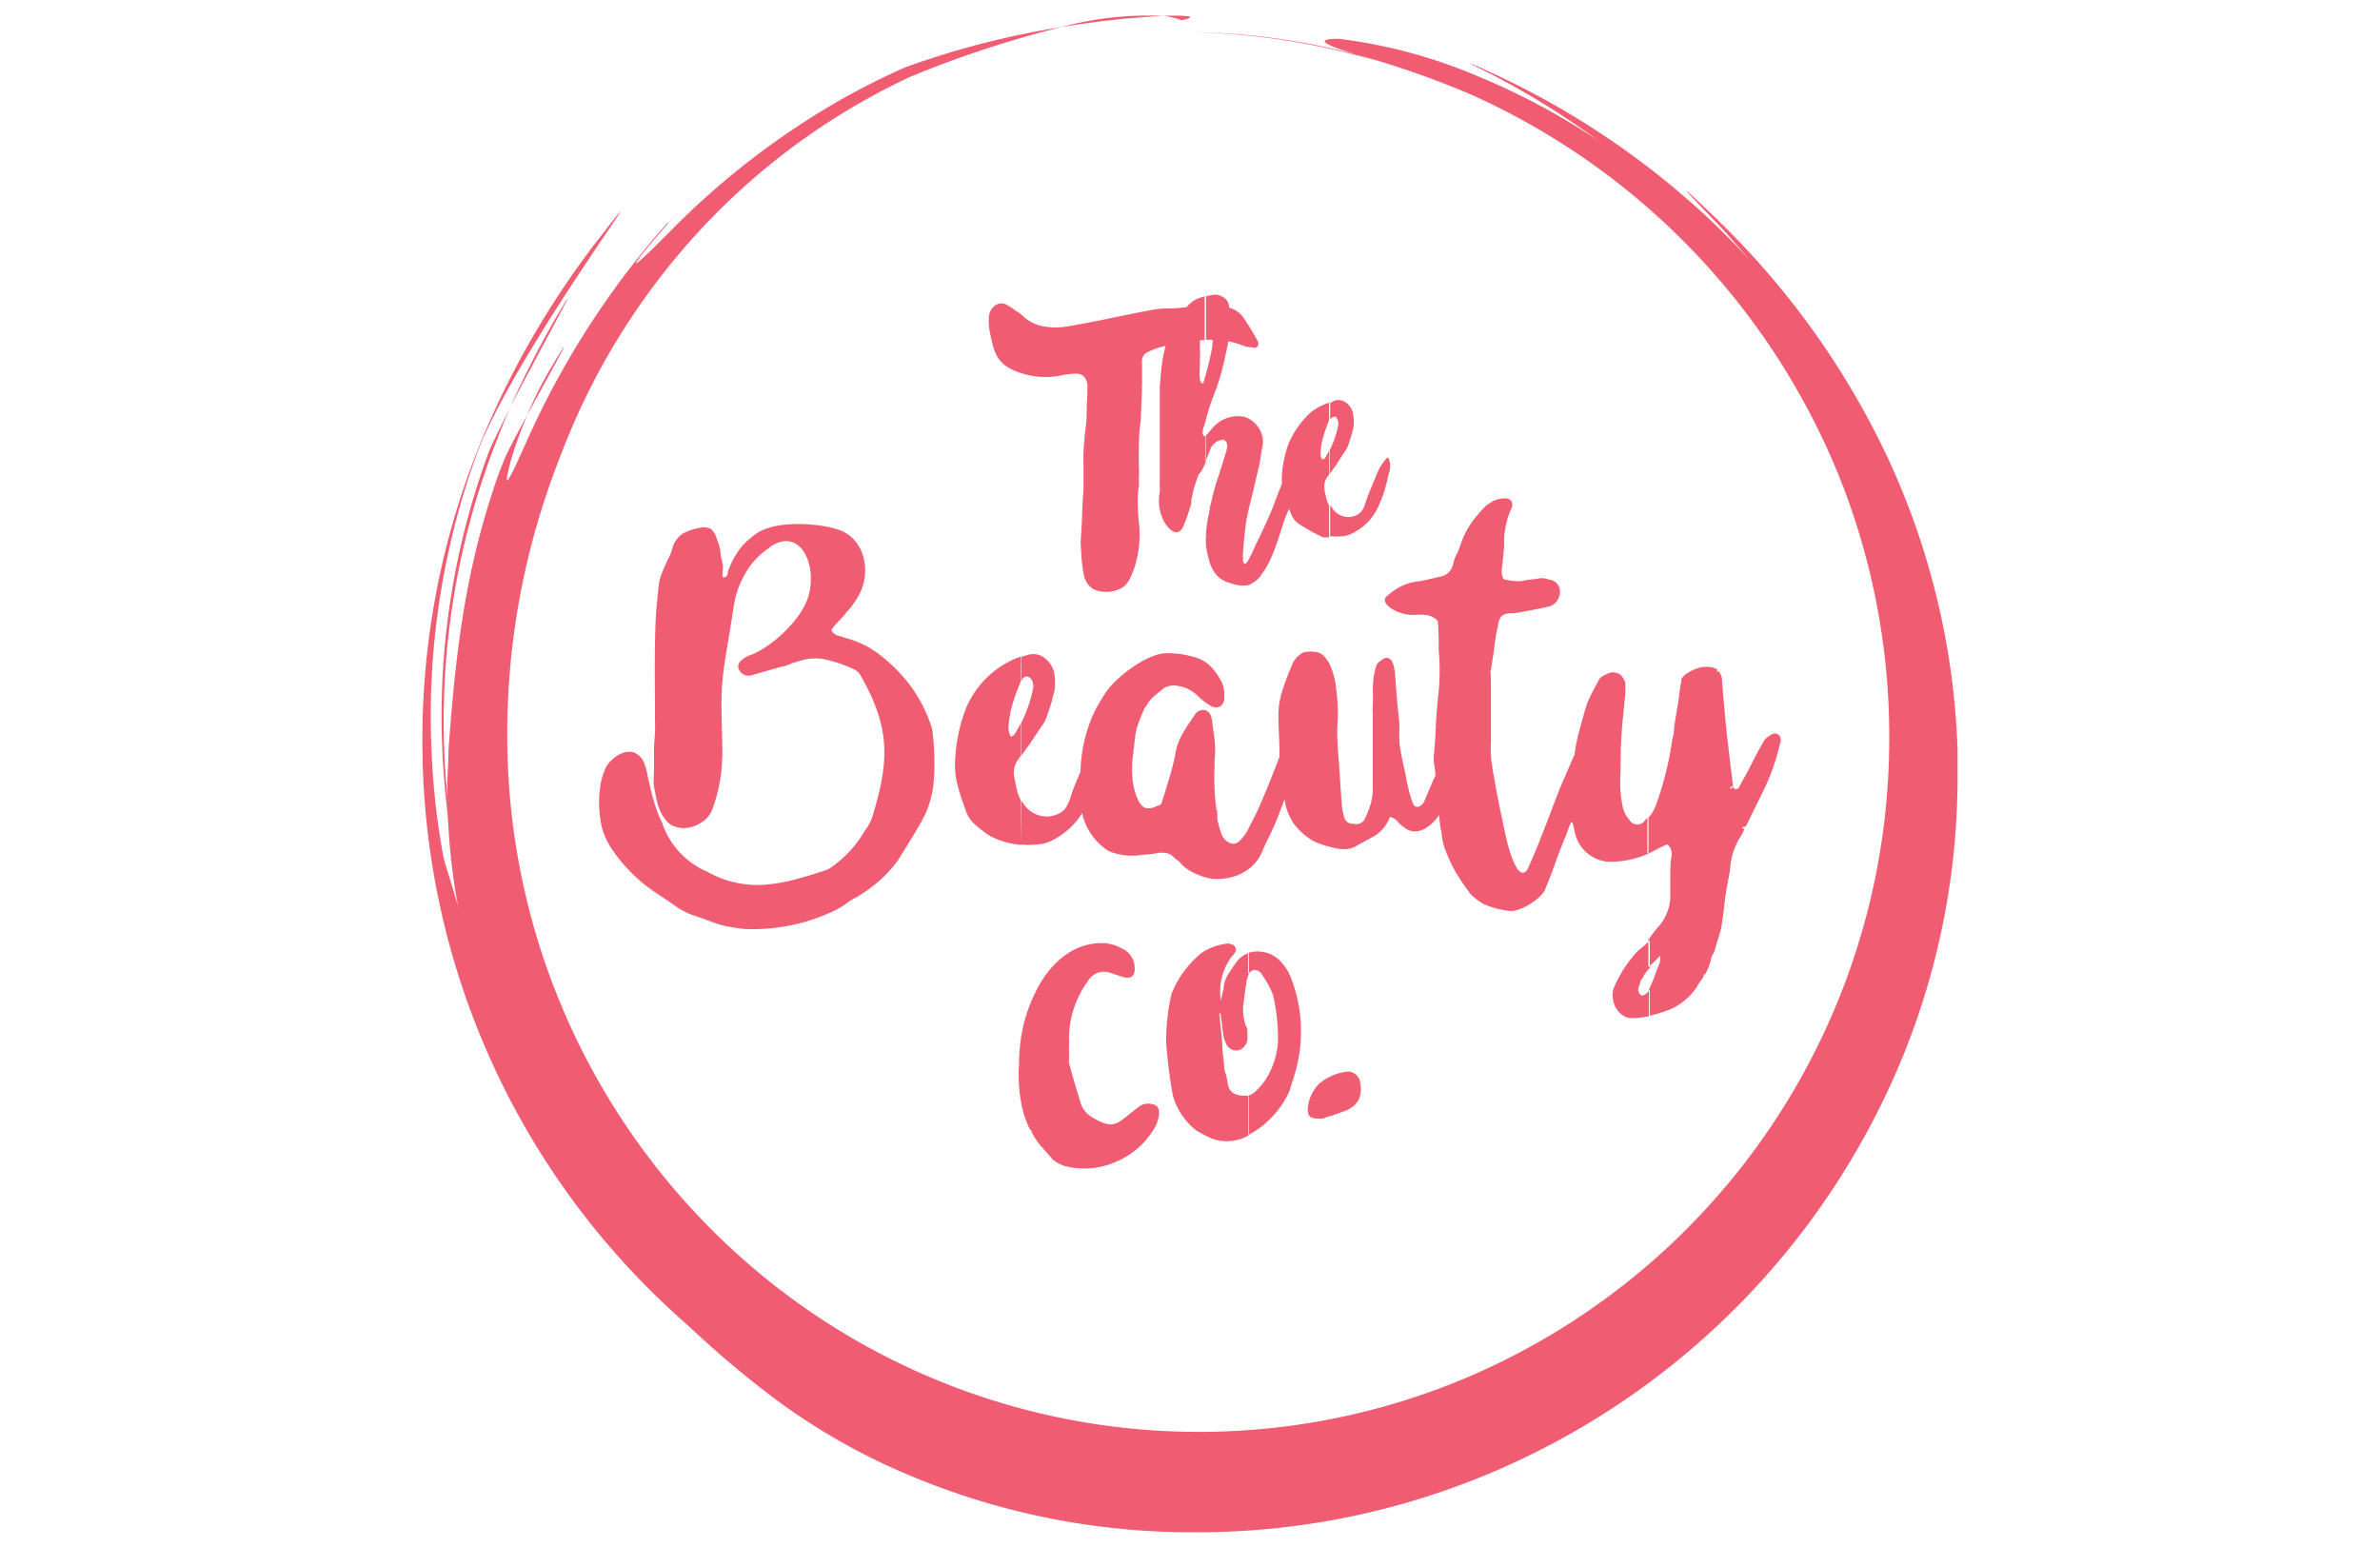
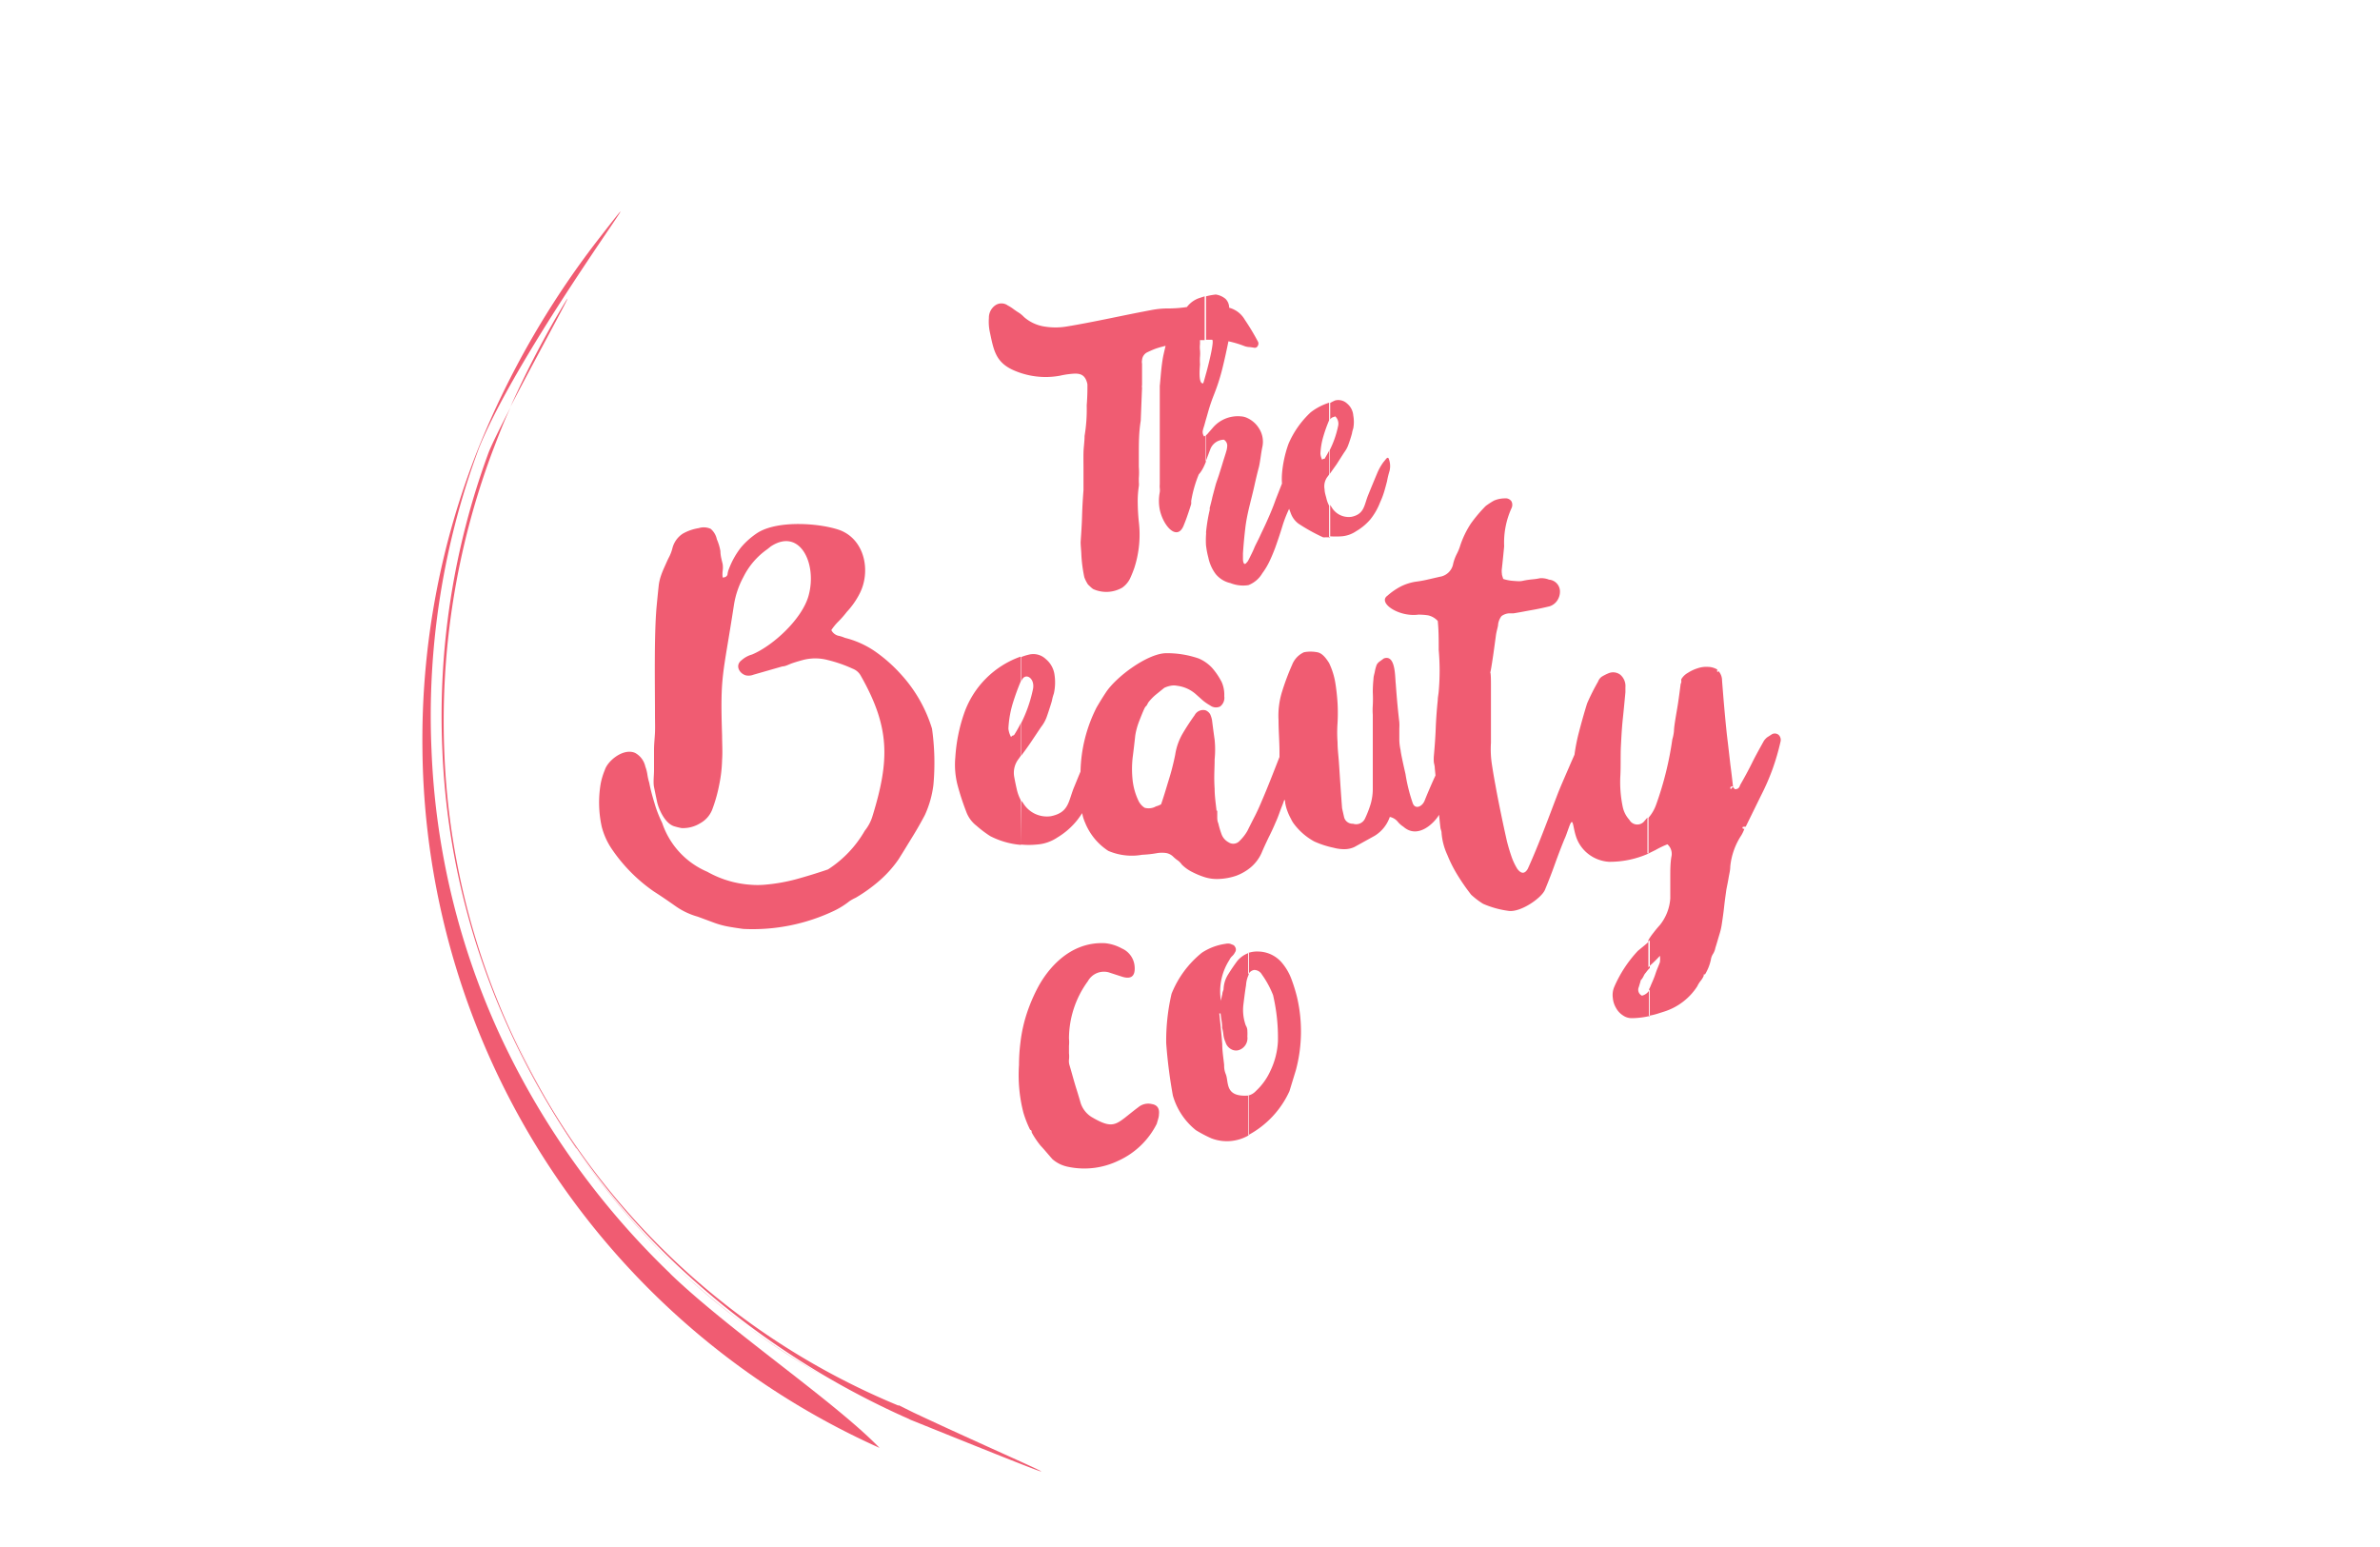
<svg xmlns="http://www.w3.org/2000/svg" id="Layer_1" data-name="Layer 1" width="200" height="130" viewBox="0 0 200 130">
  <defs>
    <style>.cls-1{fill:#f05c72;fill-rule:evenodd;}</style>
  </defs>
  <path class="cls-1" d="M104.89,80.08a2.31,2.31,0,0,1,.84-.12,2.66,2.66,0,0,1,1.93.87,4.62,4.62,0,0,1,.85,1.41,13.65,13.65,0,0,1,.49,1.58,12.61,12.61,0,0,1-.1,6.1s-.54,1.76-.54,1.77a7.9,7.9,0,0,1-3.47,3.7V92.06a1.24,1.24,0,0,0,.64-.37A5.28,5.28,0,0,0,106.75,90a6.48,6.48,0,0,0,.64-2.51,15.69,15.69,0,0,0-.41-3.87,8,8,0,0,0-.94-1.73.74.74,0,0,0-.66-.38.67.67,0,0,0-.49.4ZM98,87.66a17.46,17.46,0,0,1,.45-4.15A8.44,8.44,0,0,1,101,80.06a4.83,4.83,0,0,1,2-.75.88.88,0,0,1,.38,0l.23.09a.33.33,0,0,1,.17.16.4.4,0,0,1,0,.47,1.08,1.08,0,0,1-.24.32,1,1,0,0,0-.23.32,4.88,4.88,0,0,0-.71,3.43,5.41,5.41,0,0,1,.12-.57c0-.14.07-.27.1-.39a2.48,2.48,0,0,1,.4-1.28c.24-.39.49-.75.74-1.09a2.23,2.23,0,0,1,1-.7v1.79a.61.61,0,0,0-.07.14,2.42,2.42,0,0,0-.18.78c-.09.56-.16,1.12-.23,1.7a3.82,3.82,0,0,0,.21,1.7.81.81,0,0,1,.13.45,3.83,3.83,0,0,1,0,.47,1.05,1.05,0,0,1-.74,1.15.82.82,0,0,1-.6-.07,1,1,0,0,1-.5-.61,2.06,2.06,0,0,1-.17-.6,3.75,3.75,0,0,0-.11-.6c0-.47-.09-.77-.13-1.21h-.11c.09.84.18,1.67.25,2.58,0,.6.1,1.18.16,1.76a1.85,1.85,0,0,0,.13.75c.28.65-.11,1.9,1.76,1.82h0l.18,0v3.33a3.64,3.64,0,0,1-3.14.26,10.91,10.91,0,0,1-1.31-.69,5.76,5.76,0,0,1-1.93-2.91A41.75,41.75,0,0,1,98,87.66Z" />
  <path class="cls-1" d="M148.92,61.69a.51.51,0,0,1,.54.06.59.59,0,0,1,.16.59,19.62,19.62,0,0,1-.67,2.3,19.16,19.16,0,0,1-.95,2.18l-1.3,2.65h-.06q-.21,0-.21.06c0,.08,0,.12.16.12a3.71,3.71,0,0,1-.25.53,5.79,5.79,0,0,0-.94,2.65c0,.31-.09.63-.14.94s-.12.63-.19,1c-.07.51-.14,1-.19,1.47s-.12.94-.19,1.41-.15.7-.24,1-.19.66-.3,1a1.49,1.49,0,0,1-.19.5,1.19,1.19,0,0,0-.19.5,4,4,0,0,1-.49,1.23h-.11V82a1.79,1.79,0,0,1-.27.44,2.27,2.27,0,0,0-.27.44A5.17,5.17,0,0,1,139.87,85l-.63.2a6.23,6.23,0,0,1-.62.15h-.05V83.14a2.29,2.29,0,0,0,.16-.35c.14-.32.28-.63.4-1s.25-.62.36-.94a2.24,2.24,0,0,0,0-.53,9.48,9.48,0,0,1-.71.71,3.19,3.19,0,0,0-.26.26V79a4.79,4.79,0,0,1,.43-.62c.18-.24.36-.45.54-.65a4,4,0,0,0,.87-2.24c0-.59,0-1.18,0-1.77s0-1.16.09-1.71a1.07,1.07,0,0,0-.33-1.06,7.73,7.73,0,0,0-1,.48l-.59.29v-3a3.43,3.43,0,0,0,.64-1.1,27.64,27.64,0,0,0,1.36-5.48,3.71,3.71,0,0,0,.14-.71c0-.46.27-1.83.35-2.39s.14-1,.21-1.56a.48.48,0,0,0,.06-.21.64.64,0,0,1,0-.2,1.48,1.48,0,0,1,.55-.53,3.34,3.34,0,0,1,.81-.38,2.26,2.26,0,0,1,.89-.12,1.58,1.58,0,0,1,.73.2l.06.06c-.07.08-.06.14.05.18v-.12a1.18,1.18,0,0,1,.33.83c.07.9.14,1.78.22,2.65s.16,1.73.27,2.59q.11.95.21,1.83c.08.59.15,1.2.22,1.82-.18,0-.25.06-.22.18s.15-.06.22-.18v.06l.16.18c.22,0,.36-.08.44-.35.36-.63.7-1.25,1-1.86s.65-1.23,1-1.86a1.5,1.5,0,0,1,.27-.29Zm-10.35,23.7a6.7,6.7,0,0,1-1.47.17,1.27,1.27,0,0,1-.73-.24,1.7,1.7,0,0,1-.57-.62,2,2,0,0,1-.27-.85,1.77,1.77,0,0,1,.11-.89,10.53,10.53,0,0,1,2-3.06c.89-.73.85-.69,1-.91v2.35a3.09,3.09,0,0,0-.33.39,1,1,0,0,0-.19.29,1.41,1.41,0,0,1-.19.3c-.07.07-.09.11-.06.11l-.16.53a.55.55,0,0,0,.27.71,1,1,0,0,0,.66-.53v2.25Zm0-13.68a8,8,0,0,1-3.37.71,3.17,3.17,0,0,1-1.68-.62,3.06,3.06,0,0,1-1.08-1.5c-.29-.87-.23-1.8-.6-.77l-.19.53a4.62,4.62,0,0,1-.19.47c-.29.71-.56,1.42-.81,2.12s-.53,1.42-.82,2.12-2.08,1.94-3.09,1.77a7.92,7.92,0,0,1-2.11-.59,6.68,6.68,0,0,1-1-.76,17.4,17.4,0,0,1-1.11-1.59,11.3,11.3,0,0,1-.9-1.77,5.33,5.33,0,0,1-.48-1.83c0-.16-.07-.29-.09-.41s-.11-1-.12-1.12c-.38.66-1.77,2.09-3,1a2,2,0,0,1-.49-.44,1.17,1.17,0,0,0-.65-.38,3,3,0,0,1-1.28,1.59l-1.7.94a2,2,0,0,1-.84.18,3.37,3.37,0,0,1-.9-.12,7.78,7.78,0,0,1-1.63-.53,5.31,5.31,0,0,1-1.7-1.47,2.12,2.12,0,0,1-.25-.42,4.37,4.37,0,0,1-.3-.65,3.64,3.64,0,0,1-.19-.7c0-.09,0-.18-.07-.27l-.14.39c-.11.27-.21.54-.3.79s-.19.5-.3.74q-.27.64-.6,1.29c-.21.44-.41.87-.59,1.3a3.41,3.41,0,0,1-.9,1.18,4.16,4.16,0,0,1-1.24.71,5.1,5.1,0,0,1-1.39.26,3.44,3.44,0,0,1-1.24-.15,6.7,6.7,0,0,1-1-.41,3.36,3.36,0,0,1-.92-.65,1.5,1.5,0,0,0-.3-.32A2.82,2.82,0,0,1,98.6,72a1.13,1.13,0,0,0-.62-.32,2.69,2.69,0,0,0-.68,0,9.52,9.52,0,0,1-1.32.15,5,5,0,0,1-2.85-.33,5.11,5.11,0,0,1-1.95-2.38,3.37,3.37,0,0,1-.24-.79c-.14.21-.27.4-.41.58a6.22,6.22,0,0,1-1.68,1.47,3.52,3.52,0,0,1-1.74.59,6.62,6.62,0,0,1-1.31,0V67.2c0,.09.11.18.17.27a2.33,2.33,0,0,0,2.33,1.12c1.58-.32,1.46-1.29,2-2.54.18-.44.34-.84.5-1.21a12.44,12.44,0,0,1,1.35-5.39c.25-.43.5-.84.76-1.23.86-1.34,3.51-3.3,5.07-3.33a8.17,8.17,0,0,1,2.74.44,3.26,3.26,0,0,1,1.16.82,5.93,5.93,0,0,1,.79,1.18,2.68,2.68,0,0,1,.21,1.18.91.91,0,0,1-.35.86.82.82,0,0,1-.84-.09,4.23,4.23,0,0,1-.6-.41l-.54-.48a2.91,2.91,0,0,0-1.62-.76,1.37,1.37,0,0,0-.57,0,2.27,2.27,0,0,0-.52.17l-.73.59a4.21,4.21,0,0,0-.62.65l-.11.21c-.15.24-.06-.17-.65,1.35a5.82,5.82,0,0,0-.33,1.21c-.07.63-.14,1.25-.22,1.86a8.71,8.71,0,0,0,0,1.91,5.4,5.4,0,0,0,.49,1.71,1.41,1.41,0,0,0,.52.59,1.27,1.27,0,0,0,.84-.06.85.85,0,0,1,.22-.09,2.22,2.22,0,0,0,.32-.14c.24-.69.44-1.38.65-2.07.11-.35.21-.7.3-1.06s.17-.7.24-1.06a5,5,0,0,1,.63-1.77c.3-.51.62-1,1-1.53a.81.81,0,0,1,.92-.41.82.82,0,0,1,.38.32,2.1,2.1,0,0,1,.16.5c.07.56.14,1.1.22,1.65a8.28,8.28,0,0,1,0,1.65c0,.87-.07,1.39,0,2.48,0,.59.09,1.2.16,1.83-.07,0-.1,0-.1,0h.16c0,.2,0,.38,0,.53s0,.34.09.54a7.3,7.3,0,0,0,.27.91,1.26,1.26,0,0,0,.59.68.71.71,0,0,0,.93-.12,3.85,3.85,0,0,0,.65-.83c.21-.43.42-.84.62-1.23s.39-.81.57-1.24c.52-1.2,1-2.45,1.51-3.75,0-.12,0-.25,0-.38,0-.9-.08-1.8-.08-2.71a6.77,6.77,0,0,1,.3-2.41,20.39,20.39,0,0,1,.84-2.24,1.93,1.93,0,0,1,1-1.06,3,3,0,0,1,1.11,0c.35.06.66.36,1,.91a6.18,6.18,0,0,1,.52,1.65c.09.55.15,1.12.19,1.71a15.14,15.14,0,0,1,0,1.65,11.36,11.36,0,0,0,0,1.65c0,.55.07,1.09.11,1.62.1,1.49.15,2.35.27,3.92l.16.71a.73.73,0,0,0,.76.59.82.82,0,0,0,1-.42,8.78,8.78,0,0,0,.47-1.2,4.6,4.6,0,0,0,.19-1.27V60.07a5.41,5.41,0,0,1,0-.79,11.1,11.1,0,0,0,0-1.12,10.94,10.94,0,0,1,.06-1.12c0-.2.07-.39.11-.59a3.23,3.23,0,0,1,.16-.59.84.84,0,0,1,.27-.29l.33-.24c1-.36.93,1.56,1,2.12.11,1.52.19,2.29.3,3.24a4.33,4.33,0,0,1,0,.53c0,.32,0,.62,0,.92a4.26,4.26,0,0,0,.11.91c0,.23.41,2,.41,2a14.14,14.14,0,0,0,.59,2.39c.17.59.76.4,1-.12q.44-1.1.93-2.16l-.06-.61c0-.19-.06-.36-.08-.5a3.53,3.53,0,0,1,0-.5c.07-.79.13-1.57.16-2.36s.09-1.57.17-2.35c0-.24.06-.48.08-.74a19.65,19.65,0,0,0,0-3.48c0-.84,0-1.66-.08-2.44a1.57,1.57,0,0,0-.81-.47,5.36,5.36,0,0,0-.82-.06c-1.65.22-3.44-1-2.6-1.59a5.55,5.55,0,0,1,1.11-.77,4.27,4.27,0,0,1,1.28-.41,9.61,9.61,0,0,0,1-.18l1-.23a1.35,1.35,0,0,0,1.14-1.12,3.86,3.86,0,0,1,.3-.8,4.11,4.11,0,0,0,.3-.74A7.9,7.9,0,0,1,123.6,44a12.11,12.11,0,0,1,1.25-1.48,6.4,6.4,0,0,1,.69-.45,2.31,2.31,0,0,1,.93-.19.58.58,0,0,1,.55.26.65.65,0,0,1,0,.56,7,7,0,0,0-.62,3.21c-.06.61-.12,1.23-.19,1.86a1.56,1.56,0,0,0,0,.44c0,.14.07.28.11.44a3.4,3.4,0,0,0,.7.15c1.11.1.61,0,1.79-.12a4.77,4.77,0,0,0,.6-.09,1.72,1.72,0,0,1,.76.12,1,1,0,0,1,.92,1,1.35,1.35,0,0,1-.24.77,1.22,1.22,0,0,1-.63.47c-.5.12-1,.23-1.52.32s-1,.19-1.51.27h-.38a1.24,1.24,0,0,0-.63.23,1.45,1.45,0,0,0-.29.71c0,.16-.1.43-.17.83l-.21,1.53c-.45,3.14-.22.46-.22,2.71,0,1.5,0,2.56,0,3.86,0,.33,0,.66,0,1a8.52,8.52,0,0,0,.08,1.83c.09.59.19,1.18.3,1.76.14.79.3,1.58.46,2.36s.33,1.57.51,2.36c.11.43.23.83.36,1.21a5.11,5.11,0,0,0,.51,1.09q.49.64.87,0c.91-2,1.73-4.25,2.52-6.31.22-.58.85-2,1.14-2.68l.27-.61a15.47,15.47,0,0,1,.35-1.8c.22-.85.45-1.68.71-2.51a18.27,18.27,0,0,1,.92-1.83.86.86,0,0,1,.35-.44,4.2,4.2,0,0,1,.52-.26,1,1,0,0,1,1,.12,1.26,1.26,0,0,1,.43,1.06v.41c-.07.74-.14,1.49-.22,2.24s-.12,1.51-.16,2.3,0,1.71-.05,2.56a10.15,10.15,0,0,0,.21,2.56,2.33,2.33,0,0,0,.55,1.06.76.76,0,0,0,1.3.06c.08-.08.15-.17.22-.25v3ZM85.8,55.22V57.3l.06-.14c.32-.69,1.17-.15.93.82a11.57,11.57,0,0,1-1,2.83v2.73c.27-.36.54-.73.8-1.11l.89-1.33a3,3,0,0,0,.43-.73c.06-.12.47-1.38.49-1.5a4,4,0,0,1,.16-.59,4.28,4.28,0,0,0,.06-1.54,2.07,2.07,0,0,0-.73-1.35A1.52,1.52,0,0,0,86.51,55,4.62,4.62,0,0,0,85.8,55.22ZM85.8,71a6.88,6.88,0,0,1-2.59-.74,9.46,9.46,0,0,1-1.14-.86,2.63,2.63,0,0,1-.87-1.18,21.47,21.47,0,0,1-.73-2.23,6.85,6.85,0,0,1-.19-2.36A13.83,13.83,0,0,1,81,60a7.77,7.77,0,0,1,4.76-4.82V57.3c-.26.62-.48,1.24-.67,1.86a8.88,8.88,0,0,0-.35,2.06,1.86,1.86,0,0,0,.22.71c.07-.08.12-.12.16-.12a.17.17,0,0,0,.11-.06c.19-.3.37-.62.53-.94v2.73l-.15.22a1.9,1.9,0,0,0-.38,1.53c.07.39.15.77.24,1.15a3.5,3.5,0,0,0,.29.76Z" />
-   <path class="cls-1" d="M116.71,38.57a1.72,1.72,0,0,1,.06,1,7.16,7.16,0,0,0-.21.86c-.08.31-.16.61-.25.91a6.36,6.36,0,0,1-.33.86,5.34,5.34,0,0,1-.82,1.44,4.63,4.63,0,0,1-1.2,1,2.5,2.5,0,0,1-1.24.43,7.35,7.35,0,0,1-.94,0V42.43l.12.19a1.66,1.66,0,0,0,1.67.81c1.1-.23,1.06-1,1.4-1.82.13-.33.68-1.66.73-1.77a4.58,4.58,0,0,1,.55-1l.23-.28c.1-.12.18-.12.23,0Zm-4.93-4.71v1.48l0-.1a.51.51,0,0,1,.2-.17l.23-.08a.86.86,0,0,1,.23.84,8.12,8.12,0,0,1-.7,2v2l.57-.8.64-1a2.61,2.61,0,0,0,.31-.53,11.17,11.17,0,0,0,.35-1.07,2.26,2.26,0,0,1,.11-.43,3,3,0,0,0,0-1.09,1.44,1.44,0,0,0-.52-1,1.08,1.08,0,0,0-1-.26A3.94,3.94,0,0,0,111.78,33.86Zm0,11.29-.38,0a.78.78,0,0,1-.22,0A15.2,15.2,0,0,1,109.11,44a1.88,1.88,0,0,1-.63-.84l-.15-.4a10.55,10.55,0,0,0-.58,1.5c-.18.59-.38,1.18-.59,1.77q-.22.59-.48,1.14a6,6,0,0,1-.6,1,2.35,2.35,0,0,1-1.17,1A2.86,2.86,0,0,1,103.4,49a2.23,2.23,0,0,1-1.24-.76,3.49,3.49,0,0,1-.62-1.39,6.91,6.91,0,0,1-.19-1V44.71a14,14,0,0,1,.3-1.83.35.35,0,0,0,0-.17s.2-.77.21-.84.09-.36.14-.55.12-.46.19-.7l.24-.7c.1-.33.21-.66.31-1s.21-.65.31-1a1.8,1.8,0,0,0,.08-.5.59.59,0,0,0-.28-.47,1.24,1.24,0,0,0-1.16.85l-.38,1v-2.2a.88.88,0,0,0,.22-.21l.35-.4a2.76,2.76,0,0,1,2.41-1,1.35,1.35,0,0,1,.51.13h0a2.27,2.27,0,0,1,1,.88,2.07,2.07,0,0,1,.28,1.56c-.06.28-.1.56-.14.83s-.08.54-.14.82c-.13.48-.24.95-.35,1.43-.26,1.23-.63,2.37-.79,3.63-.09.73-.16,1.48-.21,2.24,0,.14,0,.27,0,.4s0,.26.06.4.18.06.22,0l.13-.15c.11-.2.2-.39.29-.57s.18-.37.26-.57.31-.62.46-.95.31-.65.47-1,.3-.67.44-1,.28-.69.41-1.06c0,0,.53-1.36.54-1.37a5.61,5.61,0,0,1,0-.82,9.82,9.82,0,0,1,.55-2.53,7.87,7.87,0,0,1,1.86-2.64,5,5,0,0,1,1.55-.81v1.48a12,12,0,0,0-.48,1.34,6,6,0,0,0-.25,1.47,1.41,1.41,0,0,0,.15.51q.08-.09.12-.09a.12.12,0,0,0,.08,0c.13-.22.26-.44.38-.67v2l-.11.15a1.33,1.33,0,0,0-.27,1.09c0,.28.11.56.17.83a2.52,2.52,0,0,0,.21.54v2.72ZM101.35,24.9v3.65h.5c.21,0-.2,1.75-.5,2.84v3.83l.22-.77c.13-.45.29-.9.47-1.35a16.62,16.62,0,0,0,.7-2.21c.18-.73.34-1.47.49-2.21a8.57,8.57,0,0,1,1.26.37,1.44,1.44,0,0,0,.42.11,3.78,3.78,0,0,1,.47.06.27.27,0,0,0,.31-.15.36.36,0,0,0,0-.4,20.08,20.08,0,0,0-1.09-1.81,2.14,2.14,0,0,0-1.31-1v-.05a1.06,1.06,0,0,0-.31-.7,1.68,1.68,0,0,0-.81-.36A5.66,5.66,0,0,0,101.35,24.9Zm0,21a7.22,7.22,0,0,1,0-1,.76.76,0,0,0,0-.15V45.9Zm0-7.13v-2.2l-.16.11a.63.63,0,0,1-.12-.47,3.31,3.31,0,0,1,.12-.42l.16-.58V31.38c-.11.41-.2.73-.24.83-.45.09-.27-1.42-.27-1.61a4.74,4.74,0,0,1,0-.63,3.05,3.05,0,0,0,0-.53,2.34,2.34,0,0,1,0-.53c0-.11,0-.22,0-.33l.39,0V24.9l-.49.16a2.2,2.2,0,0,0-1,.74,10.49,10.49,0,0,1-1.54.12,7.21,7.21,0,0,0-1.42.13c-2.38.44-4.79,1-7.16,1.39a5.75,5.75,0,0,1-1.85,0,3.39,3.39,0,0,1-1.72-.8,2.42,2.42,0,0,0-.43-.36c-.16-.1-.31-.2-.47-.32a3.46,3.46,0,0,0-.46-.29.91.91,0,0,0-1.07,0,1.27,1.27,0,0,0-.52,1.05,4.27,4.27,0,0,0,.07,1.14c.32,1.48.45,2.52,1.91,3.21a6.67,6.67,0,0,0,4,.5,6.45,6.45,0,0,1,.66-.12c.82-.1,1.43-.16,1.64.84v.3q0,.72-.06,1.47a13.52,13.52,0,0,1-.18,2.58c0,.47-.08.94-.09,1.39s0,.91,0,1.39v.89c0,.28,0,.57,0,.88-.06.73-.1,1.46-.12,2.17s-.07,1.45-.12,2.18c0,.36.05.72.06,1.07a12,12,0,0,0,.25,1.9,2.92,2.92,0,0,0,.31.61l.2.19a1.92,1.92,0,0,0,.23.19,2.68,2.68,0,0,0,2.45-.12,2.06,2.06,0,0,0,.64-.74c.14-.3.26-.6.37-.91a9.11,9.11,0,0,0,.38-3.88q-.08-.77-.09-1.5a8.34,8.34,0,0,1,.09-1.49,1.37,1.37,0,0,0,0-.34v-.34a6,6,0,0,0,0-.95c0-.32,0-.64,0-1,0-1,0-1.91.16-2.87l.11-2.78a.42.42,0,0,1,0-.21l0,0c0-.31,0-.61,0-.91s0-.59,0-.9a.74.74,0,0,1,0-.3.79.79,0,0,1,.47-.67q.27-.13.54-.24c.18-.07.37-.13.58-.19l.39-.1c-.07.29-.14.58-.2.86-.17.89-.21,1.76-.29,2.51,0,.13,0,.26,0,.4,0,.34,0,.67,0,1v2.46c0,.73,0,1.47,0,2.2s0,1.46,0,2.19a1.94,1.94,0,0,0,0,.34,1.32,1.32,0,0,1,0,.34,3.82,3.82,0,0,0,0,1.47c.3,1.4,1.46,2.65,2,1.35.1-.25.2-.5.29-.76.22-.63.33-1,.35-1.07a1.66,1.66,0,0,0,0-.24,10.17,10.17,0,0,1,.64-2.25C101,39.58,101.19,39.18,101.35,38.77Z" />
+   <path class="cls-1" d="M116.71,38.57a1.72,1.72,0,0,1,.06,1,7.16,7.16,0,0,0-.21.86c-.08.31-.16.61-.25.91a6.36,6.36,0,0,1-.33.86,5.34,5.34,0,0,1-.82,1.44,4.63,4.63,0,0,1-1.2,1,2.5,2.5,0,0,1-1.24.43,7.35,7.35,0,0,1-.94,0V42.43l.12.19a1.66,1.66,0,0,0,1.67.81c1.1-.23,1.06-1,1.4-1.82.13-.33.68-1.66.73-1.77a4.58,4.58,0,0,1,.55-1l.23-.28c.1-.12.18-.12.23,0Zm-4.93-4.71v1.48l0-.1a.51.51,0,0,1,.2-.17l.23-.08a.86.86,0,0,1,.23.84,8.12,8.12,0,0,1-.7,2v2l.57-.8.64-1a2.61,2.61,0,0,0,.31-.53,11.17,11.17,0,0,0,.35-1.07,2.26,2.26,0,0,1,.11-.43,3,3,0,0,0,0-1.09,1.44,1.44,0,0,0-.52-1,1.08,1.08,0,0,0-1-.26A3.94,3.94,0,0,0,111.78,33.86Zm0,11.29-.38,0a.78.78,0,0,1-.22,0A15.2,15.2,0,0,1,109.11,44a1.88,1.88,0,0,1-.63-.84l-.15-.4a10.55,10.55,0,0,0-.58,1.5c-.18.59-.38,1.18-.59,1.77q-.22.59-.48,1.14a6,6,0,0,1-.6,1,2.35,2.35,0,0,1-1.17,1A2.86,2.86,0,0,1,103.4,49a2.23,2.23,0,0,1-1.24-.76,3.49,3.49,0,0,1-.62-1.39,6.91,6.91,0,0,1-.19-1V44.71a14,14,0,0,1,.3-1.83.35.35,0,0,0,0-.17s.2-.77.21-.84.09-.36.14-.55.12-.46.19-.7l.24-.7c.1-.33.21-.66.31-1s.21-.65.31-1a1.8,1.8,0,0,0,.08-.5.59.59,0,0,0-.28-.47,1.24,1.24,0,0,0-1.16.85l-.38,1v-2.2a.88.88,0,0,0,.22-.21l.35-.4a2.76,2.76,0,0,1,2.41-1,1.35,1.35,0,0,1,.51.13h0a2.27,2.27,0,0,1,1,.88,2.07,2.07,0,0,1,.28,1.56c-.06.28-.1.56-.14.83s-.08.54-.14.82c-.13.48-.24.95-.35,1.43-.26,1.23-.63,2.37-.79,3.63-.09.73-.16,1.48-.21,2.24,0,.14,0,.27,0,.4s0,.26.06.4.18.06.22,0l.13-.15c.11-.2.2-.39.29-.57s.18-.37.26-.57.31-.62.46-.95.31-.65.47-1,.3-.67.44-1,.28-.69.41-1.06c0,0,.53-1.36.54-1.37a5.61,5.61,0,0,1,0-.82,9.82,9.82,0,0,1,.55-2.53,7.87,7.87,0,0,1,1.86-2.64,5,5,0,0,1,1.55-.81v1.48a12,12,0,0,0-.48,1.34,6,6,0,0,0-.25,1.47,1.41,1.41,0,0,0,.15.51q.08-.09.12-.09a.12.12,0,0,0,.08,0c.13-.22.26-.44.38-.67v2l-.11.15a1.33,1.33,0,0,0-.27,1.09c0,.28.11.56.17.83a2.52,2.52,0,0,0,.21.54v2.72ZM101.35,24.9v3.65h.5c.21,0-.2,1.75-.5,2.84v3.83l.22-.77c.13-.45.29-.9.47-1.35a16.62,16.62,0,0,0,.7-2.21c.18-.73.34-1.47.49-2.21a8.57,8.57,0,0,1,1.26.37,1.44,1.44,0,0,0,.42.11,3.78,3.78,0,0,1,.47.06.27.27,0,0,0,.31-.15.36.36,0,0,0,0-.4,20.08,20.08,0,0,0-1.09-1.81,2.14,2.14,0,0,0-1.31-1v-.05a1.06,1.06,0,0,0-.31-.7,1.68,1.68,0,0,0-.81-.36A5.66,5.66,0,0,0,101.35,24.9Zm0,21a7.22,7.22,0,0,1,0-1,.76.76,0,0,0,0-.15V45.9Zm0-7.13v-2.2l-.16.11a.63.63,0,0,1-.12-.47,3.31,3.31,0,0,1,.12-.42l.16-.58V31.38c-.11.41-.2.73-.24.83-.45.09-.27-1.42-.27-1.61a4.74,4.74,0,0,1,0-.63,3.05,3.05,0,0,0,0-.53,2.34,2.34,0,0,1,0-.53c0-.11,0-.22,0-.33l.39,0V24.9l-.49.16a2.2,2.2,0,0,0-1,.74,10.49,10.49,0,0,1-1.54.12,7.21,7.21,0,0,0-1.42.13c-2.38.44-4.79,1-7.16,1.39a5.75,5.75,0,0,1-1.85,0,3.39,3.39,0,0,1-1.72-.8,2.42,2.42,0,0,0-.43-.36c-.16-.1-.31-.2-.47-.32a3.46,3.46,0,0,0-.46-.29.91.91,0,0,0-1.07,0,1.27,1.27,0,0,0-.52,1.05,4.27,4.27,0,0,0,.07,1.14c.32,1.48.45,2.52,1.91,3.21a6.67,6.67,0,0,0,4,.5,6.45,6.45,0,0,1,.66-.12c.82-.1,1.43-.16,1.64.84v.3q0,.72-.06,1.47a13.52,13.52,0,0,1-.18,2.58c0,.47-.08.94-.09,1.39s0,.91,0,1.39v.89c0,.28,0,.57,0,.88-.06.73-.1,1.46-.12,2.17s-.07,1.45-.12,2.18c0,.36.05.72.06,1.07a12,12,0,0,0,.25,1.9,2.92,2.92,0,0,0,.31.61l.2.19a1.92,1.92,0,0,0,.23.19,2.68,2.68,0,0,0,2.45-.12,2.06,2.06,0,0,0,.64-.74c.14-.3.26-.6.37-.91a9.11,9.11,0,0,0,.38-3.88q-.08-.77-.09-1.5a8.34,8.34,0,0,1,.09-1.49,1.37,1.37,0,0,0,0-.34v-.34a6,6,0,0,0,0-.95c0-.32,0-.64,0-1,0-1,0-1.91.16-2.87l.11-2.78a.42.42,0,0,1,0-.21c0-.31,0-.61,0-.91s0-.59,0-.9a.74.74,0,0,1,0-.3.79.79,0,0,1,.47-.67q.27-.13.54-.24c.18-.07.37-.13.58-.19l.39-.1c-.07.29-.14.58-.2.86-.17.89-.21,1.76-.29,2.51,0,.13,0,.26,0,.4,0,.34,0,.67,0,1v2.46c0,.73,0,1.47,0,2.2s0,1.46,0,2.19a1.94,1.94,0,0,0,0,.34,1.32,1.32,0,0,1,0,.34,3.82,3.82,0,0,0,0,1.47c.3,1.4,1.46,2.65,2,1.35.1-.25.2-.5.29-.76.22-.63.33-1,.35-1.07a1.66,1.66,0,0,0,0-.24,10.17,10.17,0,0,1,.64-2.25C101,39.58,101.19,39.18,101.35,38.77Z" />
  <path class="cls-1" d="M78.44,65.94a8.59,8.59,0,0,1-.71,2.53c-.14.27-.29.54-.43.79-.39.7-.71,1.19-1.17,1.95-.2.33-.41.66-.62,1A9.67,9.67,0,0,1,73.91,74a13.22,13.22,0,0,1-2,1.44,3.64,3.64,0,0,0-.54.3,6.65,6.65,0,0,1-1.2.76,15.91,15.91,0,0,1-7.72,1.56c-.42-.06-.84-.12-1.28-.2a7.3,7.3,0,0,1-1.27-.36l-1.27-.47a6.06,6.06,0,0,1-1.9-.91c-.58-.41-1.18-.82-1.79-1.21a13.67,13.67,0,0,1-3.47-3.48,6,6,0,0,1-.9-1.94,9.44,9.44,0,0,1-.1-3.59,5.68,5.68,0,0,1,.35-1.18c.24-.8,1.58-1.88,2.55-1.45a1.72,1.72,0,0,1,.86,1.15,3.26,3.26,0,0,1,.17.65,4.53,4.53,0,0,0,.16.71c.07.39.22,1,.43,1.68a10,10,0,0,0,.65,1.68,6.82,6.82,0,0,0,3.8,4.12,8.59,8.59,0,0,0,3.66,1.09,7,7,0,0,0,1.11,0,14.9,14.9,0,0,0,2.71-.47c.87-.24,1.75-.51,2.66-.82a9.5,9.5,0,0,0,3.09-3.25,3.62,3.62,0,0,0,.65-1.23c1.45-4.72,1.48-7.46-1-11.82a1.29,1.29,0,0,0-.65-.56,11.53,11.53,0,0,0-2.09-.73,4.09,4.09,0,0,0-2.14,0c-.29.08-.57.16-.86.26S66,56,65.75,56l-2.44.7a1.11,1.11,0,0,1-.6.06c-.54-.12-1-.83-.38-1.29A2.2,2.2,0,0,1,63.2,55c1.8-.76,4.2-3,4.74-4.92.76-2.68-.71-5.78-3.17-4.16l-.3.24a6.22,6.22,0,0,0-2,2.33,7.31,7.31,0,0,0-.79,2.32c-.94,6.13-1.17,5.82-1,11,0,.67.05,1.36,0,2.06a11.71,11.71,0,0,1-.24,2.07,12.71,12.71,0,0,1-.6,2.12,2.25,2.25,0,0,1-1,1.12,2.76,2.76,0,0,1-1.44.41h-.11a6.23,6.23,0,0,1-.62-.15c-.75-.22-1.27-1.32-1.44-2-.1-.47-.19-.9-.27-1.3s0-1,0-1.41V63c0-.47.06-1,.08-1.44s0-1,0-1.45c0-2.6-.08-6.59.13-9.07.06-.63.12-1.26.19-1.89a4.14,4.14,0,0,1,.19-.79c.09-.26.19-.5.3-.74s.23-.53.35-.76a3.42,3.42,0,0,0,.3-.77,2.07,2.07,0,0,1,.87-1.24,3.93,3.93,0,0,1,1.35-.47,1.4,1.4,0,0,1,1,.06,1.56,1.56,0,0,1,.52.88,4.24,4.24,0,0,1,.3,1c0,.38.11.74.19,1.09a2.15,2.15,0,0,1,0,.56,2.13,2.13,0,0,0,0,.56c.25,0,.39-.13.41-.29a1.65,1.65,0,0,1,.13-.47,6.77,6.77,0,0,1,1-1.77,6.47,6.47,0,0,1,1.41-1.24c1.75-1.08,5.33-.79,6.95-.19,2.06.83,2.55,3.45,1.62,5.29a6.73,6.73,0,0,1-1.09,1.56,8.41,8.41,0,0,1-.67.77,4.54,4.54,0,0,0-.63.76.91.91,0,0,0,.57.47,2.7,2.7,0,0,1,.57.18,7.77,7.77,0,0,1,2.55,1.15,12.73,12.73,0,0,1,2.11,1.86,11.94,11.94,0,0,1,2.66,4.62A20.51,20.51,0,0,1,78.44,65.94Z" />
-   <path class="cls-1" d="M111.16,94c-.6,0-1,0-1.15-.26s-.16-.62,0-1.23a3.5,3.5,0,0,1,.79-1.39,4.3,4.3,0,0,1,2.5-1.07,1.05,1.05,0,0,1,1,.93,2.39,2.39,0,0,1-.1,1.39,2.05,2.05,0,0,1-1,.91c-.17.08-1.22.46-1.35.49A4.55,4.55,0,0,0,111.16,94Z" />
  <path class="cls-1" d="M97.39,93.65c0,.24-.11.5-.18.78A6.7,6.7,0,0,1,94,97.53a6.59,6.59,0,0,1-4.2.53,3,3,0,0,1-.72-.23,2.94,2.94,0,0,1-.64-.42c-.37-.42-.68-.8-1-1.14a7.29,7.29,0,0,1-.74-1.1c0-.16-.06-.23-.13-.22A9.14,9.14,0,0,1,86,93.5a12.61,12.61,0,0,1-.37-4q0-.93.12-1.89a12.54,12.54,0,0,1,.53-2.43,14.18,14.18,0,0,1,1-2.32c.69-1.25,2.5-3.76,5.59-3.6a3.68,3.68,0,0,1,1.4.44,1.8,1.8,0,0,1,1.07,1.44c.09.85-.24,1.17-1,.95l-.59-.19-.58-.19a1.54,1.54,0,0,0-1.75.74,8.2,8.2,0,0,0-1.59,4.83,3.07,3.07,0,0,1,0,.61c0,.22,0,.42,0,.62a2.34,2.34,0,0,1,0,.53,1.21,1.21,0,0,0,.06.52c.22.75.35,1.27.6,2.06.11.35.22.72.33,1.1a2.18,2.18,0,0,0,.9,1.14c2,1.18,2.07.57,3.93-.81a1.3,1.3,0,0,1,1.15-.27C97.24,92.85,97.45,93.14,97.39,93.65Z" />
-   <path class="cls-1" d="M100.3,2.7a57.07,57.07,0,0,1,13.63,1.87c.71.22,1.34.4,1.55.48A60,60,0,0,0,100.3,2.7Zm13.63,1.87a75.91,75.91,0,0,1,9.63,3.35,59.72,59.72,0,0,1,31,32.14A58.67,58.67,0,0,1,158.75,63a58.28,58.28,0,0,1-36.06,53A57.81,57.81,0,0,1,59.87,103.4,58.63,58.63,0,0,1,42.64,63a63.21,63.21,0,0,1,3.74-22.78c.57-1.59,1.17-3.12,1.84-4.67a58.31,58.31,0,0,1,9.57-15.06,57,57,0,0,1,18.62-14A89.19,89.19,0,0,1,89.18,2.28,71.32,71.32,0,0,0,76.09,5.65a60.84,60.84,0,0,0-5.7,2.88A66.2,66.2,0,0,0,56.54,19.21c-4.49,4.56-3.58,3.23-.41-.42l0-.05-.05,0A71.45,71.45,0,0,0,44.18,37.26c-.26.56-.51,1.12-.76,1.68-1,2.12-1,1.73-.5-.21a34.46,34.46,0,0,1,1.42-3.92c-.87,1.6-1.65,3.08-1.92,3.7-.37.91-.71,1.81-1,2.73C39,48.6,38.25,55.31,37.69,63c0,1-.08,1.93-.1,2.9a54.59,54.59,0,0,0,4.35,21.75c1.82,4.27,2.11,5-.25.11-.4-.86-.78-1.71-1.14-2.58-3.82-9.53-.74-1.15.84,2.7a70.16,70.16,0,0,0,13.48,20.54,81.29,81.29,0,0,0,10.59,9.38,53.53,53.53,0,0,0,9.37,5.48,61,61,0,0,0,25.47,5.48,63.34,63.34,0,0,0,25.57-5.24,64.48,64.48,0,0,0,34.24-35.26A62.2,62.2,0,0,0,164.5,64.9c0-.65,0-1.29,0-1.93a63,63,0,0,0-5.92-24.61,68,68,0,0,0-14-19.64,7.35,7.35,0,0,0-.56-.55c-4.25-4.05-1.63-1.4.39.72.21.15,2.66,3,2.66,3-.91-1-1.83-1.93-2.79-2.87A68.61,68.61,0,0,0,125.63,6.25l-1.14-.53c-1.35-.59-1.19-.48,0,.1a66.91,66.91,0,0,1,9.82,6,57.62,57.62,0,0,0-10.07-5.39A43.28,43.28,0,0,0,112.5,3.26c-2.6,0-.34.76,1.43,1.31ZM89.18,2.28a27.61,27.61,0,0,1,8.54-.94,74,74,0,0,0-8.54.94Zm8.54-.94a5.92,5.92,0,0,1,1.58.36c1.44-.29.61-.45-1.58-.36ZM56.17,18.74c.15-.19.67-.74,1.16-1.26l-1.16,1.26Zm1.16-1.26c.51-.55,1-1.07,1-1.05l-1,1.05Zm-13,17.33a35.47,35.47,0,0,1,1.76-3.55C49,26.38,46.42,31,44.34,34.81Z" />
  <path class="cls-1" d="M73.91,121.67A65,65,0,0,1,35.5,63a66,66,0,0,1,4.72-25.39,73.72,73.72,0,0,1,9.93-17.33c6.93-8.94-6.19,8.28-9.89,17.35a64.48,64.48,0,0,0-4,25.37,63.06,63.06,0,0,0,6,24.51A66.76,66.76,0,0,0,56.3,107c.06.08.36.35.45.44C61.83,112.19,70.22,117.86,73.91,121.67Z" />
-   <path class="cls-1" d="M58.36,111.29c-1.14-1-2.22-2-3.28-3.1A66.62,66.62,0,0,1,41.32,87.88a76.75,76.75,0,0,1-4.57-14.42C34,59.3,41,85.34,41.94,87.62c1.13,2.47,2.32,4.75,3.68,7.1a82.78,82.78,0,0,0,9.73,13.2C56.27,109,57.53,110.22,58.36,111.29Z" />
  <path class="cls-1" d="M69.21,115.65a66.58,66.58,0,0,1-6.39-4.16,58.61,58.61,0,0,0,6.39,4.16Zm-6.39-4.16a71.43,71.43,0,0,1-6-5,66.91,66.91,0,0,1-8.38-9.91,70.82,70.82,0,0,0,8.38,9.91,62.57,62.57,0,0,0,6,5Zm-14.38-15a62.72,62.72,0,0,1-5.25-9.44h0A60.26,60.26,0,0,0,48.44,96.53Z" />
  <path class="cls-1" d="M75.51,118.12a61.65,61.65,0,0,1-32.38-31A62.15,62.15,0,0,1,37.33,63a64.61,64.61,0,0,1,4-24.92c.52-1.36,1-2.64,1.59-3.88-.86,1.66-1.56,3.08-1.84,3.77a64,64,0,0,0-3.91,25,62.56,62.56,0,0,0,5.91,24.18,63.49,63.49,0,0,0,13.86,19.2A69.4,69.4,0,0,0,75.84,119c.13.06.56.24.65.3,19.67,7.94,8.62,3.34.25-.61l-1.23-.61ZM42.9,34.17a83.09,83.09,0,0,1,3.83-7.5C49.54,21.88,45.53,29.11,42.9,34.17Z" />
</svg>